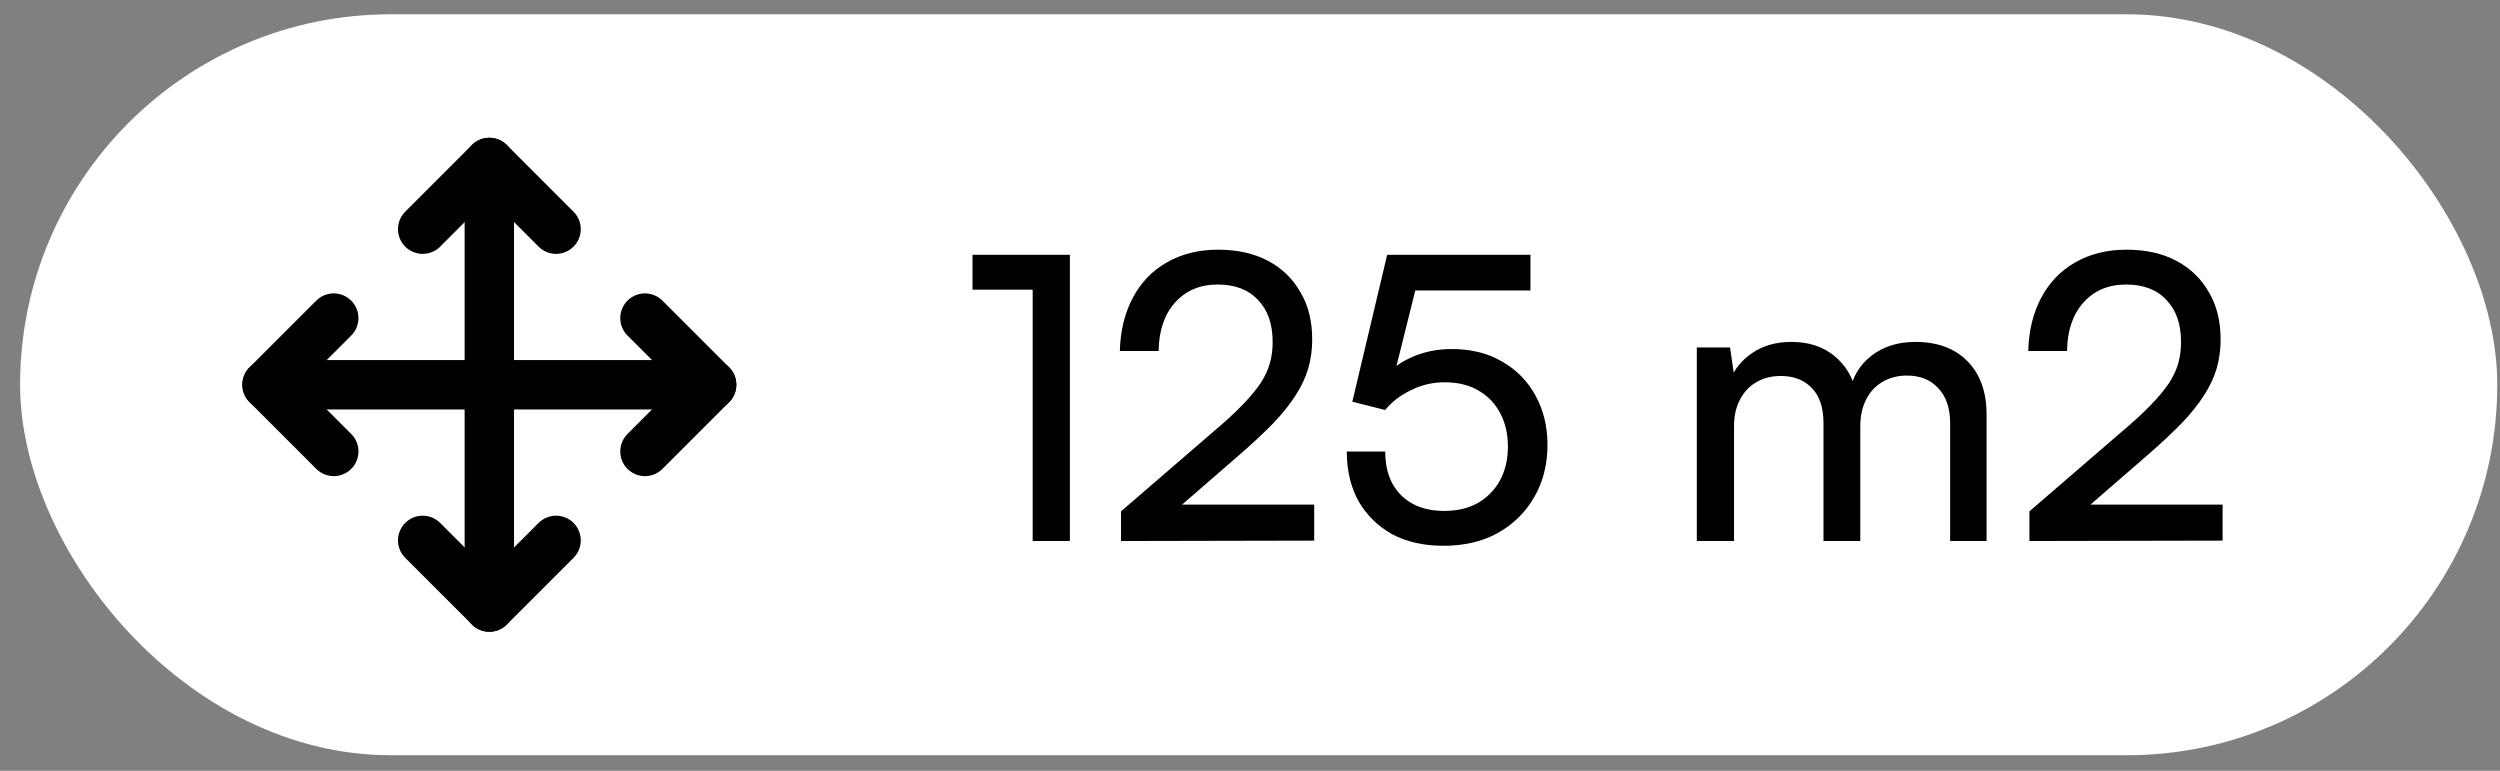
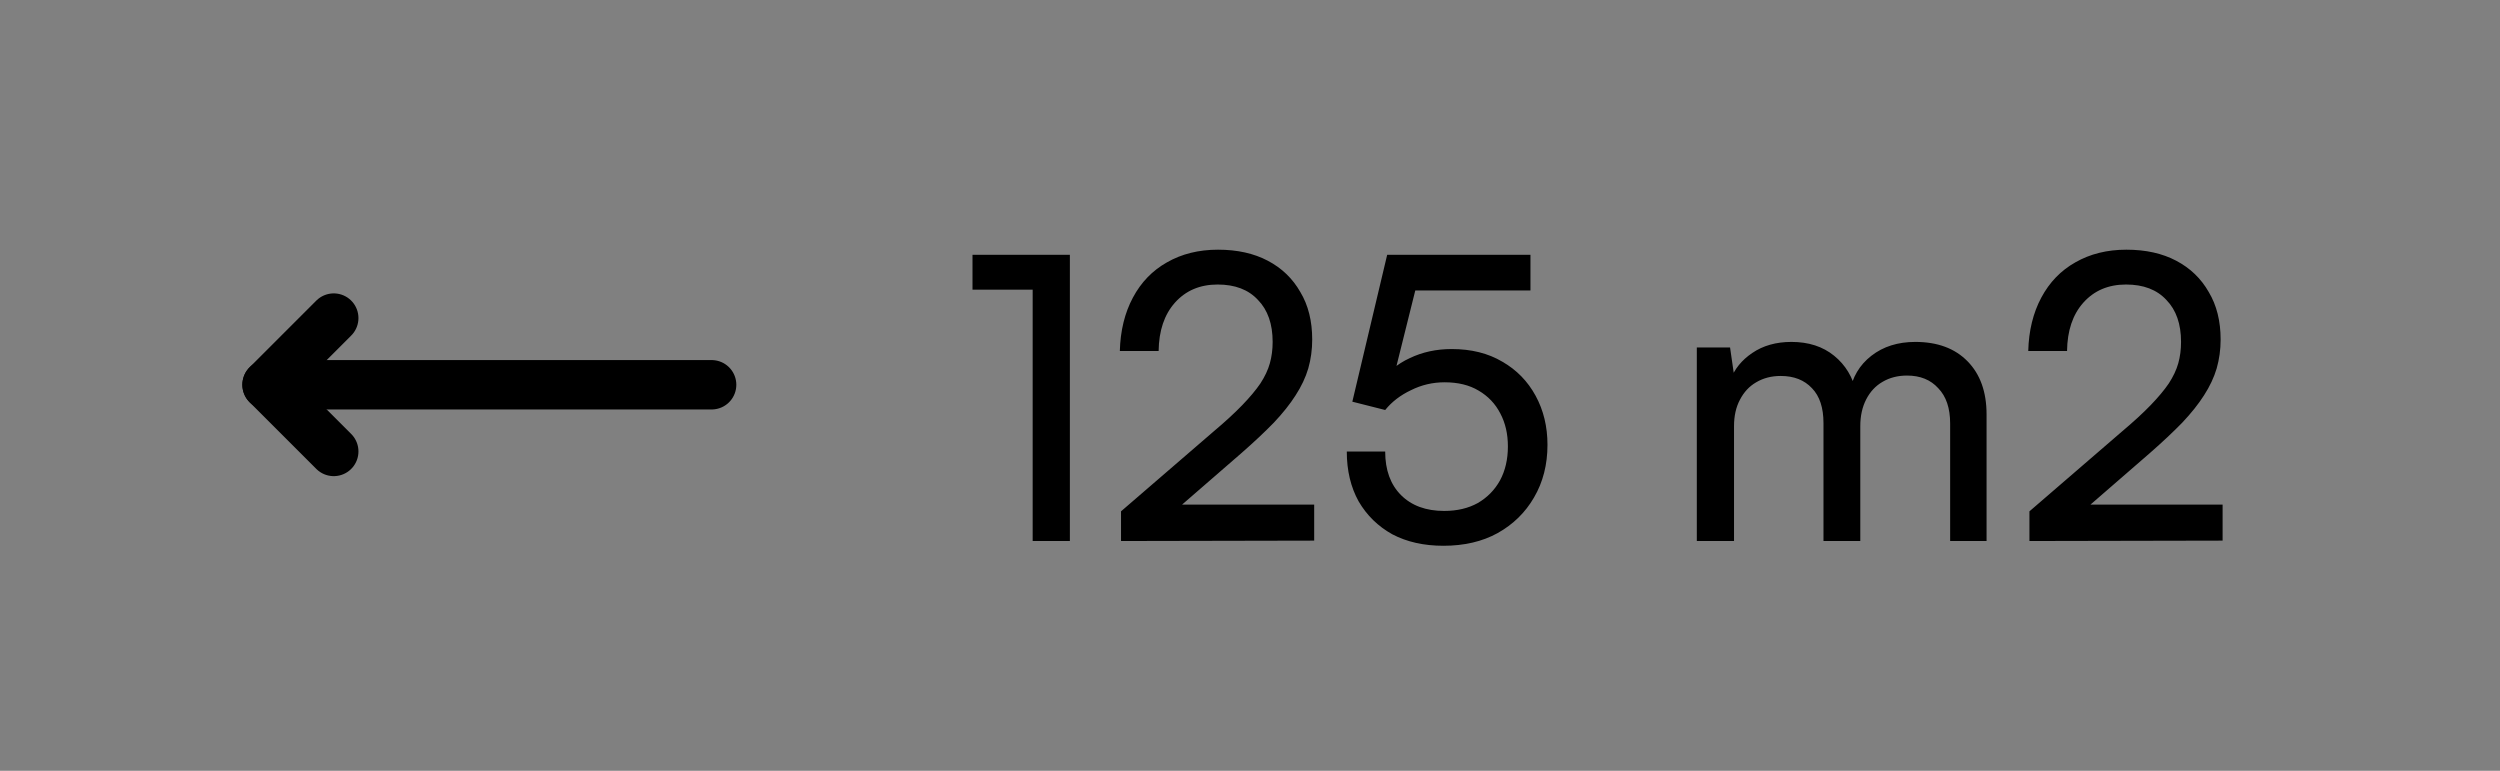
<svg xmlns="http://www.w3.org/2000/svg" width="120" height="37" viewBox="0 0 120 37" fill="none">
  <rect x="0" y="0" width="120" height="37" fill="#808080" stroke="none" />
-   <rect x="0.965" y="0.686" width="118.904" height="35.565" rx="17.783" fill="white" />
  <path d="M16.02 15.268L12.819 18.468L16.02 21.669" stroke="black" stroke-width="2.371" stroke-linecap="round" stroke-linejoin="round" />
-   <path d="M20.289 11L23.49 7.799L26.691 11" stroke="black" stroke-width="2.371" stroke-linecap="round" stroke-linejoin="round" />
-   <path d="M26.691 25.938L23.49 29.138L20.289 25.938" stroke="black" stroke-width="2.371" stroke-linecap="round" stroke-linejoin="round" />
-   <path d="M30.958 15.268L34.159 18.468L30.958 21.669" stroke="black" stroke-width="2.371" stroke-linecap="round" stroke-linejoin="round" />
  <path d="M12.819 18.469H34.158" stroke="black" stroke-width="2.371" stroke-linecap="round" stroke-linejoin="round" />
-   <path d="M23.488 7.799V29.138" stroke="black" stroke-width="2.371" stroke-linecap="round" stroke-linejoin="round" />
  <path d="M49.568 13.904H46.68V12.232H51.354V25.969H49.568V13.904ZM63.081 25.95L53.809 25.969V24.544L58.236 20.725C58.794 20.256 59.256 19.832 59.623 19.452C59.991 19.072 60.282 18.723 60.498 18.407C60.713 18.077 60.865 17.754 60.953 17.438C61.042 17.121 61.087 16.779 61.087 16.412C61.087 15.55 60.852 14.879 60.383 14.398C59.928 13.904 59.282 13.657 58.446 13.657C57.597 13.657 56.913 13.948 56.394 14.531C55.887 15.101 55.627 15.873 55.614 16.849H53.752C53.778 15.873 53.987 15.018 54.38 14.284C54.772 13.549 55.317 12.985 56.014 12.593C56.723 12.187 57.54 11.985 58.465 11.985C59.389 11.985 60.187 12.162 60.858 12.517C61.53 12.871 62.049 13.372 62.416 14.018C62.797 14.651 62.986 15.411 62.986 16.298C62.986 16.779 62.923 17.241 62.797 17.685C62.67 18.115 62.467 18.546 62.188 18.977C61.922 19.395 61.574 19.832 61.144 20.288C60.713 20.731 60.194 21.219 59.586 21.751L55.995 24.867L55.367 24.221H63.081V25.95ZM69.282 26.197C68.345 26.197 67.528 26.013 66.831 25.646C66.147 25.266 65.609 24.74 65.216 24.069C64.836 23.385 64.646 22.587 64.646 21.675H66.489C66.489 22.561 66.743 23.258 67.249 23.765C67.756 24.271 68.446 24.525 69.32 24.525C69.941 24.525 70.479 24.398 70.935 24.145C71.391 23.879 71.746 23.518 71.999 23.062C72.253 22.593 72.379 22.048 72.379 21.428C72.379 20.832 72.259 20.307 72.018 19.851C71.778 19.382 71.429 19.015 70.973 18.749C70.53 18.483 69.985 18.35 69.339 18.35C68.769 18.35 68.231 18.476 67.724 18.73C67.218 18.97 66.806 19.287 66.489 19.68L64.912 19.281L66.584 12.232H73.462V13.942H67.268L68.123 13.182L66.85 18.293L66.223 18.426C66.578 17.881 67.059 17.469 67.667 17.191C68.275 16.899 68.947 16.754 69.681 16.754C70.619 16.754 71.429 16.956 72.113 17.362C72.797 17.754 73.329 18.299 73.709 18.996C74.089 19.692 74.279 20.478 74.279 21.352C74.279 22.302 74.064 23.144 73.633 23.879C73.215 24.601 72.633 25.171 71.885 25.589C71.151 25.994 70.283 26.197 69.282 26.197ZM83.233 25.969H81.447V16.678H83.043L83.29 18.388L83.062 18.236C83.252 17.716 83.601 17.286 84.107 16.944C84.627 16.589 85.254 16.412 85.988 16.412C86.812 16.412 87.496 16.633 88.04 17.077C88.585 17.52 88.94 18.109 89.104 18.844H88.781C88.908 18.109 89.256 17.52 89.826 17.077C90.396 16.633 91.099 16.412 91.935 16.412C92.999 16.412 93.835 16.722 94.443 17.343C95.051 17.963 95.355 18.812 95.355 19.889V25.969H93.607V20.326C93.607 19.591 93.417 19.027 93.037 18.635C92.67 18.229 92.17 18.027 91.536 18.027C91.093 18.027 90.7 18.128 90.358 18.331C90.029 18.521 89.769 18.799 89.579 19.167C89.389 19.534 89.294 19.965 89.294 20.459V25.969H87.527V20.307C87.527 19.572 87.344 19.015 86.976 18.635C86.609 18.242 86.109 18.046 85.475 18.046C85.032 18.046 84.639 18.147 84.297 18.35C83.968 18.54 83.708 18.818 83.518 19.186C83.328 19.54 83.233 19.965 83.233 20.459V25.969ZM106.685 25.95L97.413 25.969V24.544L101.84 20.725C102.397 20.256 102.86 19.832 103.227 19.452C103.594 19.072 103.886 18.723 104.101 18.407C104.316 18.077 104.468 17.754 104.557 17.438C104.646 17.121 104.69 16.779 104.69 16.412C104.69 15.55 104.456 14.879 103.987 14.398C103.531 13.904 102.885 13.657 102.049 13.657C101.2 13.657 100.516 13.948 99.997 14.531C99.49 15.101 99.231 15.873 99.218 16.849H97.356C97.381 15.873 97.59 15.018 97.983 14.284C98.376 13.549 98.92 12.985 99.617 12.593C100.326 12.187 101.143 11.985 102.068 11.985C102.993 11.985 103.791 12.162 104.462 12.517C105.133 12.871 105.653 13.372 106.02 14.018C106.4 14.651 106.59 15.411 106.59 16.298C106.59 16.779 106.527 17.241 106.4 17.685C106.273 18.115 106.071 18.546 105.792 18.977C105.526 19.395 105.178 19.832 104.747 20.288C104.316 20.731 103.797 21.219 103.189 21.751L99.598 24.867L98.971 24.221H106.685V25.95Z" fill="black" />
</svg>